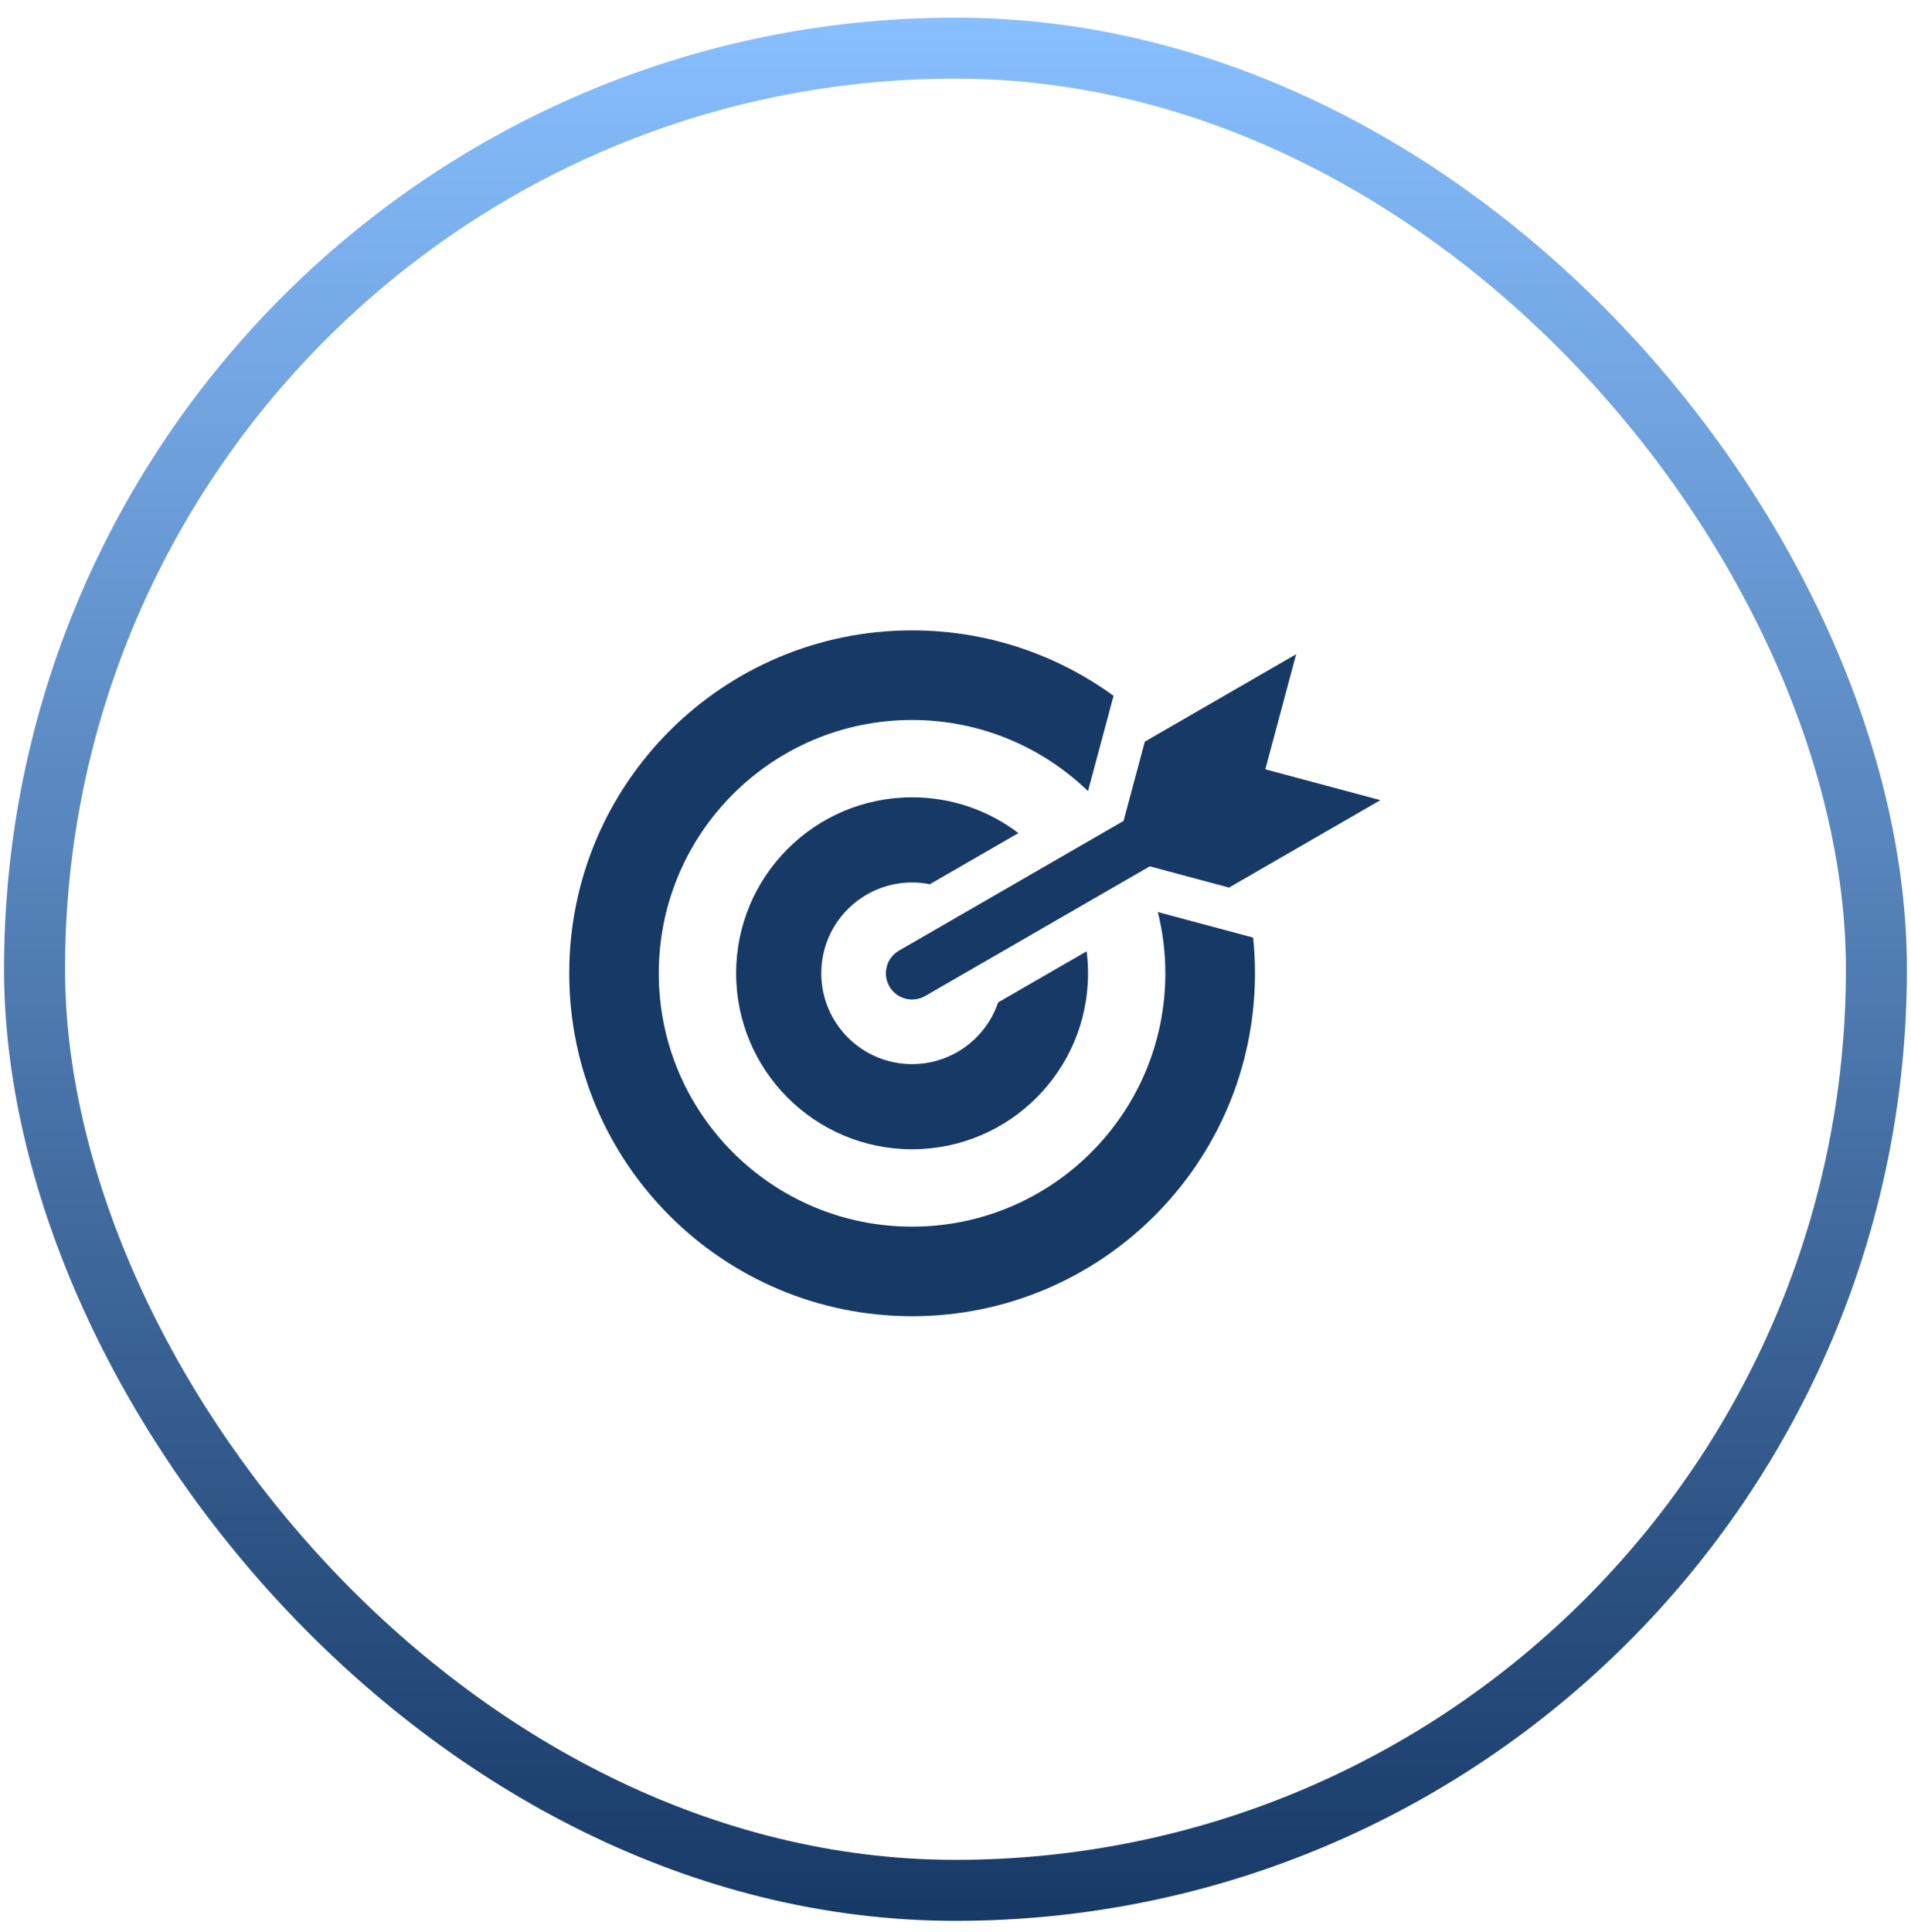
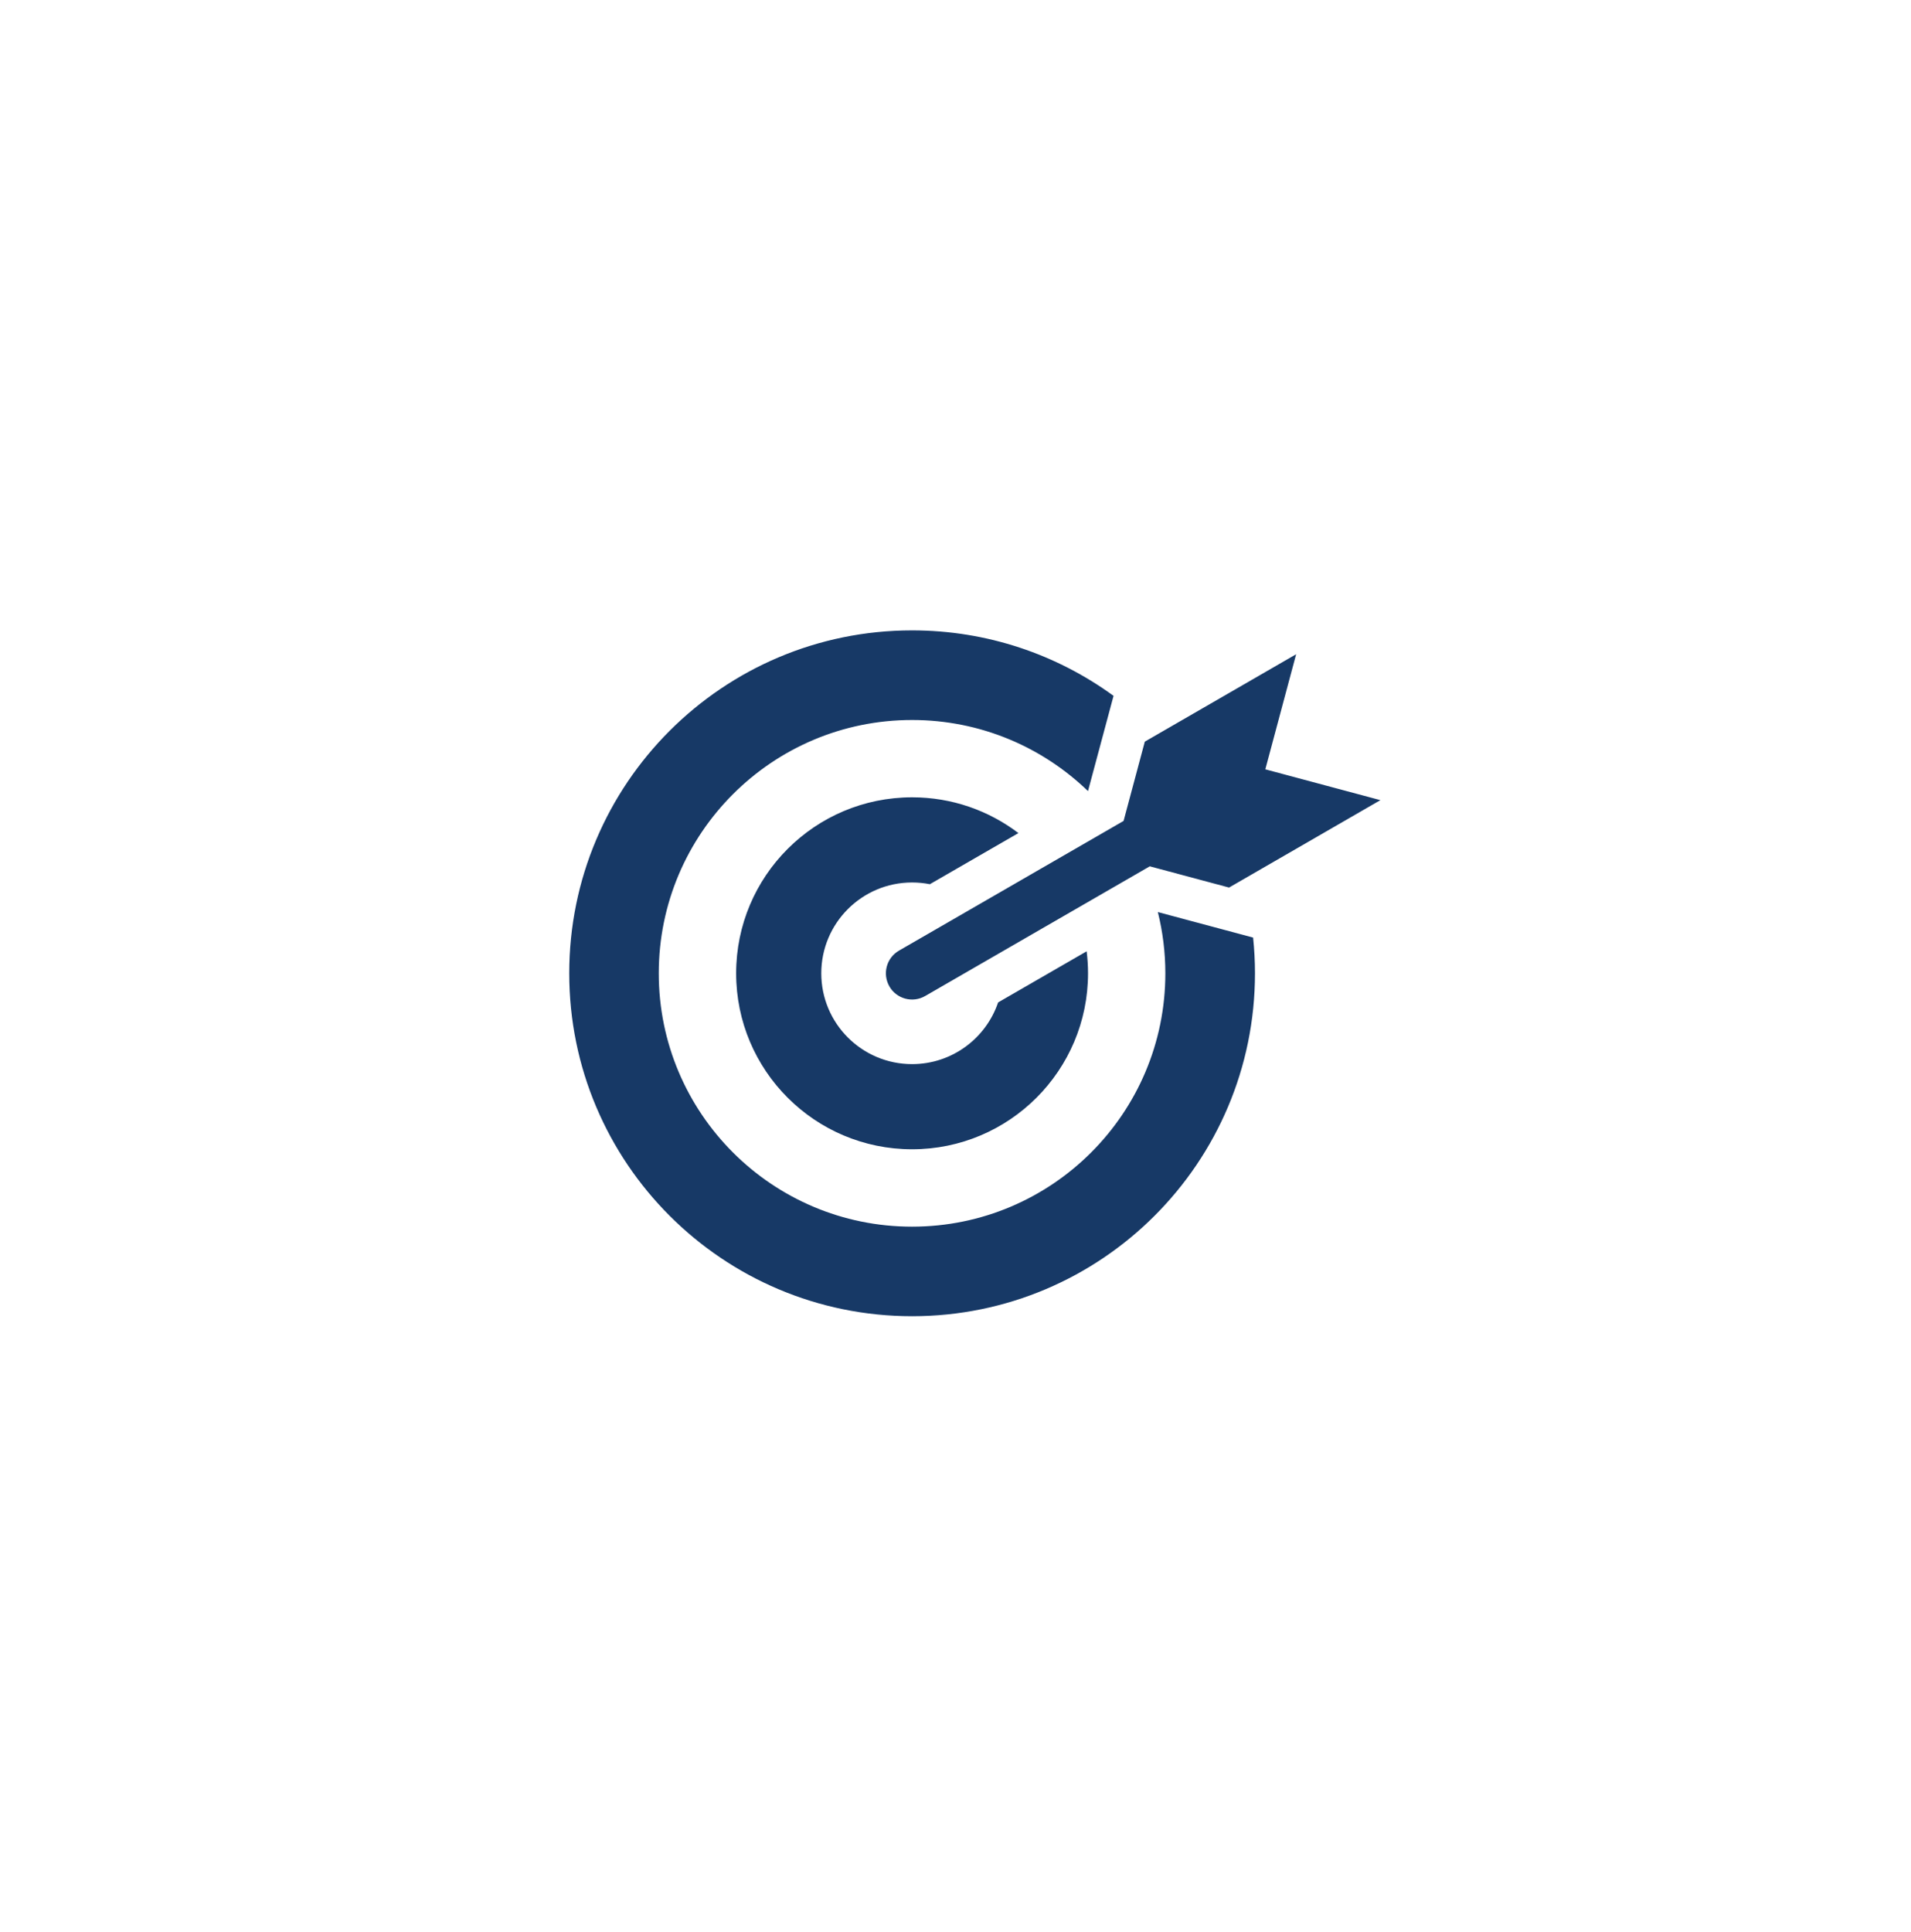
<svg xmlns="http://www.w3.org/2000/svg" width="94" height="95" viewBox="0 0 94 95" fill="none">
-   <rect x="1.699" y="2.367" width="90.6" height="90.6" rx="45.3" stroke="url(#paint0_linear_2104_3704)" stroke-width="3" />
  <path fill-rule="evenodd" clip-rule="evenodd" d="M61.639 46.108C61.699 46.685 61.731 47.273 61.731 47.867C61.731 57.182 54.18 64.731 44.866 64.731C35.549 64.731 28 57.182 28 47.867C28 38.552 35.549 31.002 44.864 31.002C48.569 31.002 51.993 32.197 54.774 34.221L53.517 38.906C51.277 36.742 48.226 35.409 44.863 35.409C37.982 35.409 32.404 40.988 32.404 47.868C32.404 54.749 37.982 60.327 44.863 60.327C51.743 60.327 57.322 54.749 57.322 47.868C57.322 46.829 57.193 45.819 56.953 44.855L61.637 46.109L61.639 46.108ZM43.749 48.514C44.106 49.13 44.895 49.34 45.511 48.982L56.556 42.606L60.456 43.65L67.9 39.351L62.24 37.835L63.756 32.175L56.312 36.474L55.268 40.373L44.22 46.752C43.603 47.108 43.393 47.898 43.751 48.514L43.749 48.514ZM44.865 43.4C45.163 43.4 45.456 43.429 45.739 43.485L50.095 40.971C48.642 39.867 46.83 39.212 44.865 39.212C40.086 39.212 36.21 43.086 36.21 47.867C36.21 52.645 40.084 56.521 44.865 56.521C49.643 56.521 53.519 52.647 53.519 47.867C53.519 47.5 53.495 47.138 53.451 46.785L49.096 49.299C48.499 51.063 46.83 52.333 44.864 52.333C42.398 52.333 40.398 50.333 40.398 47.867C40.398 45.4 42.398 43.4 44.864 43.4L44.865 43.4Z" fill="#173966" />
  <defs>
    <linearGradient id="paint0_linear_2104_3704" x1="46.999" y1="0.867" x2="46.999" y2="94.467" gradientUnits="userSpaceOnUse">
      <stop stop-color="#88BFFF" />
      <stop offset="1" stop-color="#173966" />
    </linearGradient>
  </defs>
</svg>